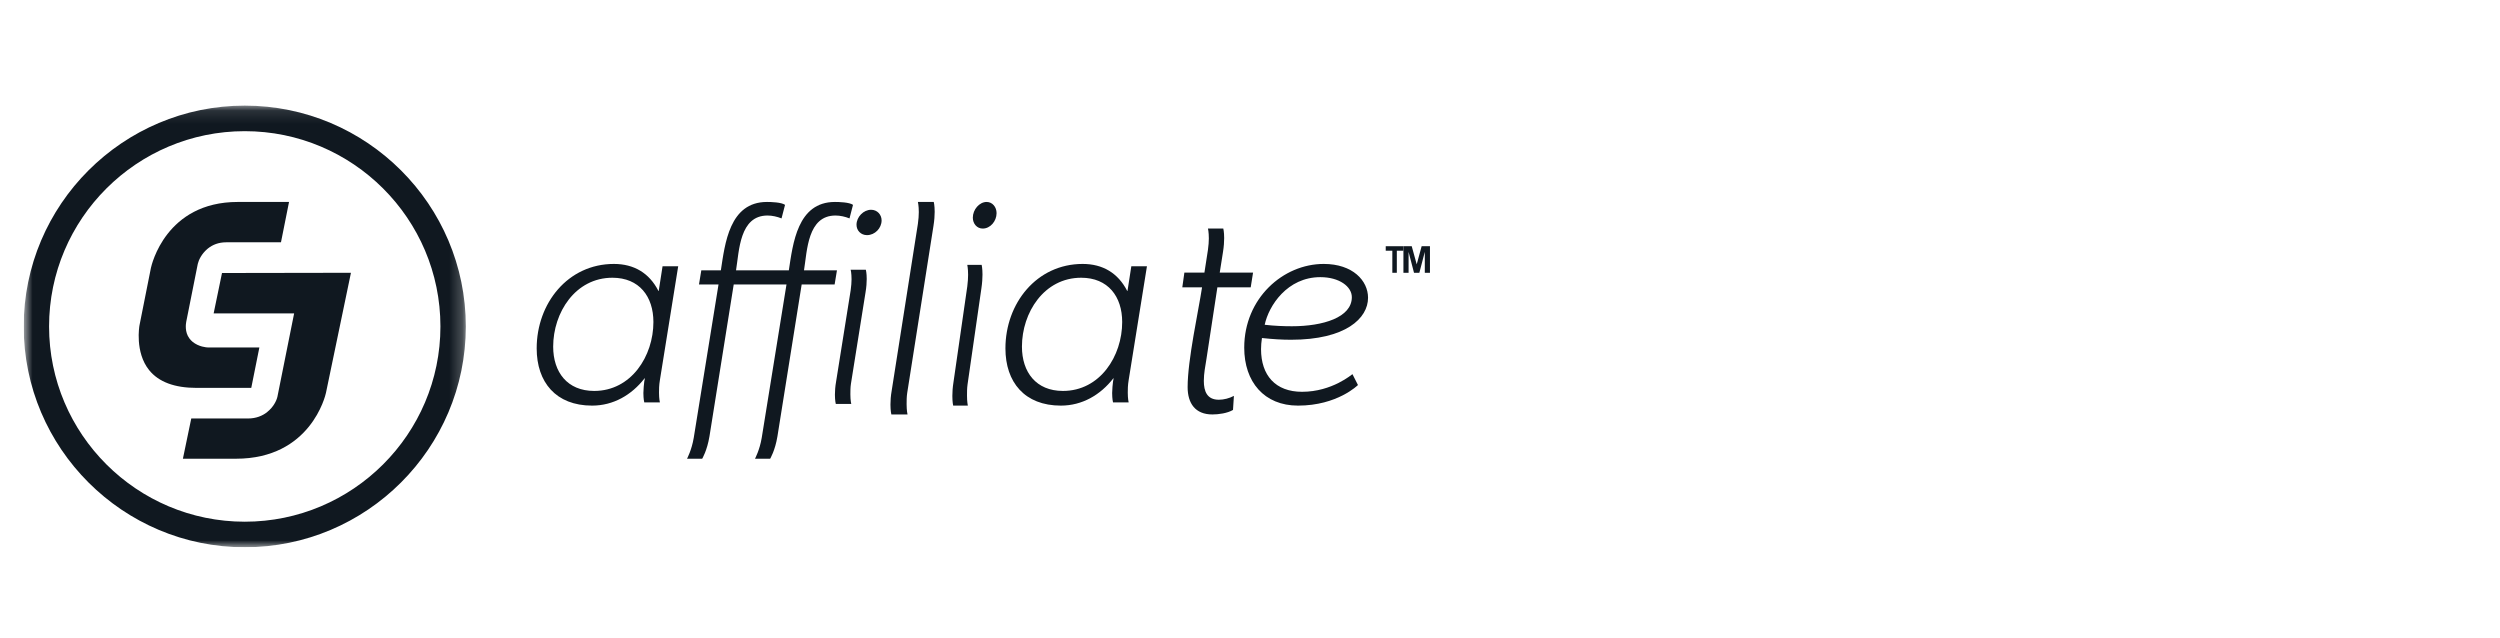
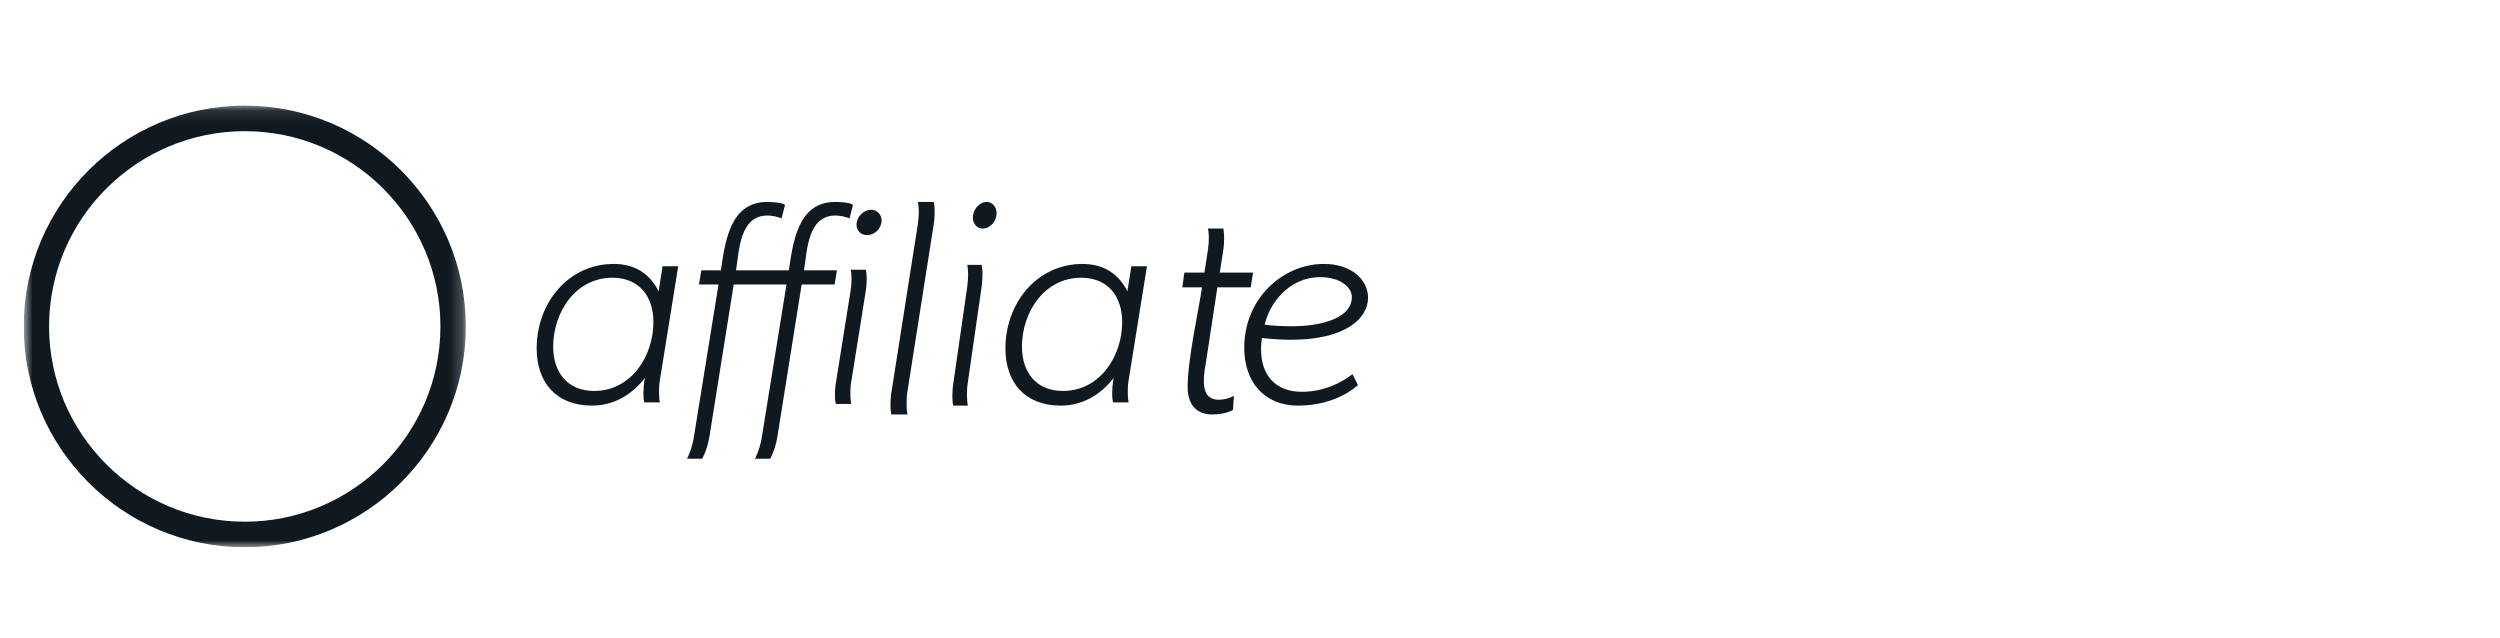
<svg xmlns="http://www.w3.org/2000/svg" width="192" height="49" viewBox="0 0 192 49" fill="none">
  <g clip-path="url(#clip0)">
    <path fill-rule="evenodd" clip-rule="evenodd" d="M47.035 21.33C44.183 21.33 42.484 24.008 42.484 26.622C42.484 28.583 43.571 30.024 45.632 30.024C48.484 30.024 50.182 27.346 50.182 24.732C50.182 22.771 49.095 21.33 47.035 21.33ZM52.085 20.451L50.68 29.191C50.612 29.597 50.612 29.912 50.612 30.159C50.612 30.632 50.68 30.903 50.68 30.903H49.48C49.48 30.903 49.412 30.654 49.412 30.183C49.412 29.912 49.458 29.462 49.48 29.303L49.526 29.056H49.502C48.507 30.338 47.103 31.151 45.473 31.151C42.688 31.151 41.217 29.349 41.217 26.758C41.217 23.291 43.616 20.27 47.147 20.27C48.688 20.27 49.866 20.968 50.566 22.342H50.59L50.884 20.451H52.085Z" fill="#101820" />
    <path fill-rule="evenodd" clip-rule="evenodd" d="M66.587 18.058C66.115 18.058 65.78 17.703 65.78 17.261C65.78 16.662 66.318 16.11 66.9 16.11C67.371 16.11 67.707 16.485 67.707 16.927C67.707 17.526 67.191 18.058 66.587 18.058ZM65.309 30.288C65.309 30.753 65.376 31.02 65.376 31.02H64.189C64.189 31.02 64.122 30.775 64.122 30.311C64.122 30.045 64.144 29.69 64.211 29.313L65.332 22.29C65.376 21.959 65.399 21.693 65.399 21.448C65.399 20.984 65.332 20.718 65.332 20.718H66.497C66.497 20.718 66.564 20.961 66.564 21.426C66.564 21.693 66.542 22.046 66.474 22.446L65.353 29.469C65.309 29.756 65.309 30.045 65.309 30.288ZM57.983 35.23C57.983 35.23 58.342 34.566 58.499 33.632L60.402 21.849H56.349L54.489 33.501C54.308 34.608 53.928 35.23 53.928 35.23H52.764C52.764 35.23 53.121 34.566 53.278 33.632L55.182 21.849H53.681L53.86 20.762H55.362C55.676 18.724 56.012 15.51 58.902 15.51C59.215 15.51 60.022 15.533 60.291 15.733L60.022 16.774C59.686 16.639 59.306 16.552 58.946 16.552C56.796 16.552 56.773 19.253 56.527 20.762H60.582C60.896 18.724 61.232 15.51 64.122 15.51C64.435 15.51 65.242 15.533 65.511 15.733L65.242 16.774C64.906 16.639 64.525 16.552 64.167 16.552C62.016 16.552 61.993 19.253 61.747 20.762H64.278L64.099 21.849H61.568L59.709 33.501C59.529 34.608 59.148 35.23 59.148 35.23H57.983Z" fill="#101820" />
    <path fill-rule="evenodd" clip-rule="evenodd" d="M69.628 31.049C69.628 31.546 69.698 31.83 69.698 31.83H68.456C68.456 31.83 68.387 31.569 68.387 31.073C68.387 30.789 68.409 30.41 68.481 30.008L70.494 17.189C70.542 16.834 70.564 16.551 70.564 16.291C70.564 15.794 70.494 15.51 70.494 15.51H71.713C71.713 15.51 71.783 15.77 71.783 16.266C71.783 16.551 71.759 16.927 71.69 17.353L69.674 30.174C69.628 30.48 69.628 30.789 69.628 31.049Z" fill="#101820" />
    <path fill-rule="evenodd" clip-rule="evenodd" d="M75.475 17.554C75.03 17.554 74.713 17.181 74.713 16.717C74.713 16.09 75.22 15.51 75.774 15.51C76.219 15.51 76.537 15.903 76.537 16.367C76.537 16.995 76.049 17.554 75.475 17.554ZM74.266 30.382C74.266 30.87 74.33 31.15 74.33 31.15H73.204C73.204 31.15 73.141 30.893 73.141 30.406C73.141 30.127 73.162 29.755 73.226 29.36L74.288 21.993C74.33 21.646 74.35 21.366 74.35 21.11C74.35 20.623 74.288 20.344 74.288 20.344H75.392C75.392 20.344 75.455 20.599 75.455 21.087C75.455 21.366 75.433 21.737 75.37 22.156L74.308 29.523C74.266 29.824 74.266 30.127 74.266 30.382Z" fill="#101820" />
    <path fill-rule="evenodd" clip-rule="evenodd" d="M83.036 21.33C80.183 21.33 78.485 24.008 78.485 26.622C78.485 28.583 79.572 30.024 81.632 30.024C84.485 30.024 86.184 27.346 86.184 24.732C86.184 22.771 85.096 21.33 83.036 21.33ZM88.085 20.451L86.681 29.191C86.613 29.597 86.613 29.912 86.613 30.159C86.613 30.632 86.681 30.903 86.681 30.903H85.481C85.481 30.903 85.413 30.654 85.413 30.183C85.413 29.912 85.459 29.462 85.481 29.303L85.526 29.056H85.504C84.508 30.338 83.104 31.151 81.474 31.151C78.689 31.151 77.217 29.349 77.217 26.758C77.217 23.291 79.617 20.27 83.149 20.27C84.689 20.27 85.865 20.968 86.568 22.342H86.592L86.885 20.451H88.085Z" fill="#101820" />
    <path fill-rule="evenodd" clip-rule="evenodd" d="M93.676 20.936H96.235L96.055 22.065H93.495L92.656 27.567C92.568 28.121 92.454 28.675 92.454 29.251C92.454 30.057 92.703 30.7 93.609 30.7C93.994 30.7 94.424 30.586 94.764 30.403L94.695 31.483C94.266 31.738 93.587 31.83 93.11 31.83C91.798 31.83 91.21 30.977 91.21 29.733C91.21 27.615 92.047 23.86 92.318 22.065H90.801L90.96 20.936H92.5L92.771 19.183C92.816 18.837 92.839 18.561 92.839 18.31C92.839 17.824 92.771 17.55 92.771 17.55H93.948C93.948 17.55 94.016 17.803 94.016 18.284C94.016 18.561 93.994 18.931 93.927 19.345L93.676 20.936Z" fill="#101820" />
    <path fill-rule="evenodd" clip-rule="evenodd" d="M99.22 25.056C101.613 25.056 103.821 24.379 103.821 22.823C103.821 22.009 102.86 21.285 101.402 21.285C98.867 21.285 97.436 23.476 97.129 24.943C97.904 25.032 98.609 25.056 99.22 25.056ZM96.848 26.817C96.848 28.824 97.952 30.09 99.995 30.09C102.318 30.09 103.844 28.735 103.868 28.735L104.291 29.57C104.291 29.57 102.718 31.151 99.688 31.151C97.083 31.151 95.557 29.322 95.557 26.702C95.557 22.912 98.539 20.27 101.661 20.27C103.893 20.27 105.066 21.558 105.066 22.867C105.066 24.446 103.35 26.093 99.149 26.093C98.469 26.093 97.74 26.049 96.918 25.96C96.872 26.252 96.848 26.546 96.848 26.817Z" fill="#101820" />
-     <path fill-rule="evenodd" clip-rule="evenodd" d="M106.931 20.95V19.255H106.424V18.91H107.782V19.255H107.276V20.95H106.931Z" fill="#101820" />
-     <path fill-rule="evenodd" clip-rule="evenodd" d="M107.783 20.95V18.91H108.421L108.804 20.302L109.182 18.91H109.821V20.95H109.425V19.344L109.006 20.95H108.596L108.179 19.344V20.95H107.783Z" fill="#101820" />
    <mask id="mask0" mask-type="alpha" maskUnits="userSpaceOnUse" x="1" y="8" width="35" height="35">
      <path d="M1.82 8.111H35.775V42.03H1.82V8.111Z" fill="white" />
    </mask>
    <g mask="url(#mask0)">
      <path fill-rule="evenodd" clip-rule="evenodd" d="M18.798 10.074C10.512 10.074 3.769 16.801 3.769 25.071C3.769 33.34 10.512 40.067 18.798 40.067C27.084 40.067 33.825 33.34 33.825 25.071C33.825 16.801 27.084 10.074 18.798 10.074ZM18.798 42.03C9.437 42.03 1.82 34.422 1.82 25.071C1.82 15.719 9.437 8.111 18.798 8.111C28.159 8.111 35.775 15.719 35.775 25.071C35.775 34.422 28.159 42.03 18.798 42.03Z" fill="#101820" />
    </g>
-     <path fill-rule="evenodd" clip-rule="evenodd" d="M16.408 24.069H22.589C22.589 24.069 21.306 30.454 21.304 30.478C21.229 30.794 20.993 31.26 20.548 31.619L20.506 31.659C20.157 31.929 19.678 32.14 19.043 32.14H14.689C14.552 32.788 14.234 34.319 14.047 35.23H18.124C23.861 35.23 24.992 30.367 25.034 30.171C25.034 30.171 26.674 22.302 26.953 20.95C25.609 20.95 17.966 20.967 17.05 20.967C16.919 21.614 16.601 23.154 16.408 24.069Z" fill="#101820" />
-     <path fill-rule="evenodd" clip-rule="evenodd" d="M19.297 29.79C19.43 29.144 19.732 27.606 19.92 26.684H15.96C15.875 26.684 15.257 26.642 14.777 26.239C14.703 26.173 14.63 26.102 14.566 26.015C14.557 26.009 14.553 26.005 14.548 25.993C14.172 25.498 14.277 24.857 14.302 24.719C14.302 24.719 15.188 20.285 15.19 20.266C15.264 19.95 15.49 19.496 15.91 19.133L15.982 19.073C16.323 18.805 16.774 18.608 17.379 18.608H21.579C21.708 17.951 22.016 16.422 22.198 15.51H18.262C12.726 15.51 11.638 20.371 11.591 20.574L10.711 24.995C10.706 25.017 10.343 27.053 11.457 28.43C12.188 29.334 13.408 29.79 15.098 29.79H19.297Z" fill="#101820" />
  </g>
  <defs>
    <clipPath id="clip0">
      <rect width="108" height="34" fill="white" transform="translate(1.82 8.03)" />
    </clipPath>
  </defs>
</svg>